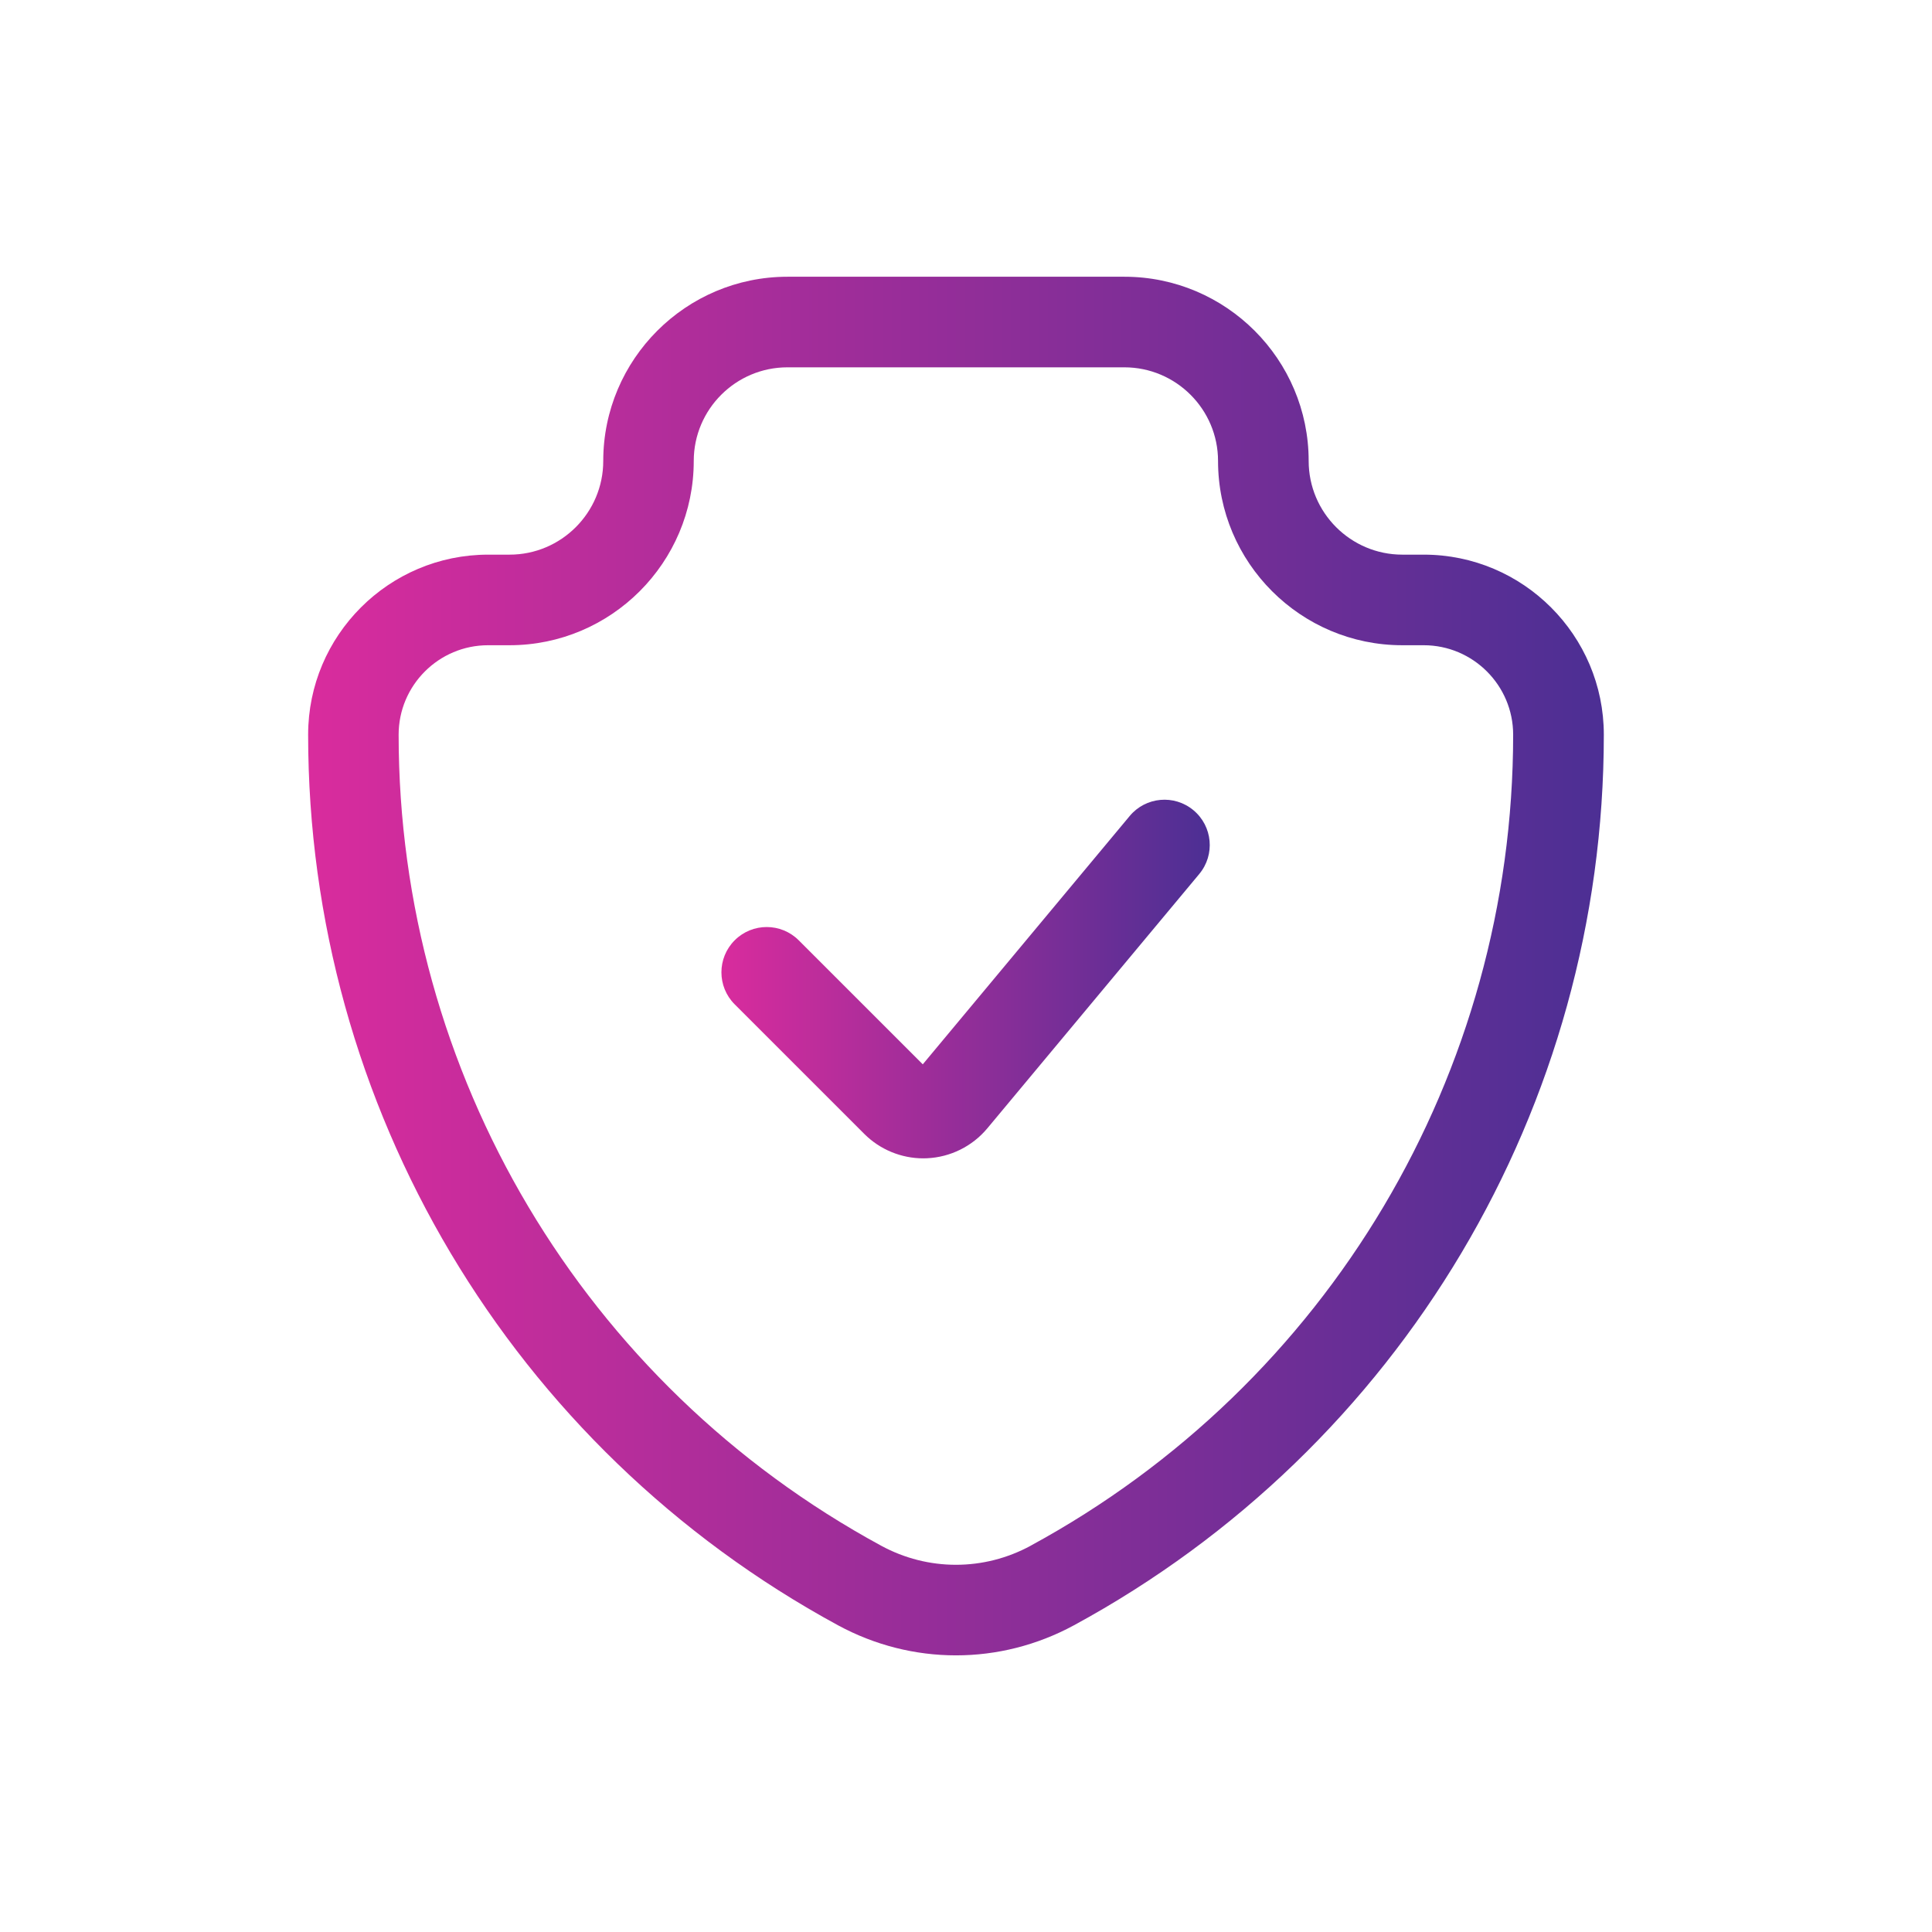
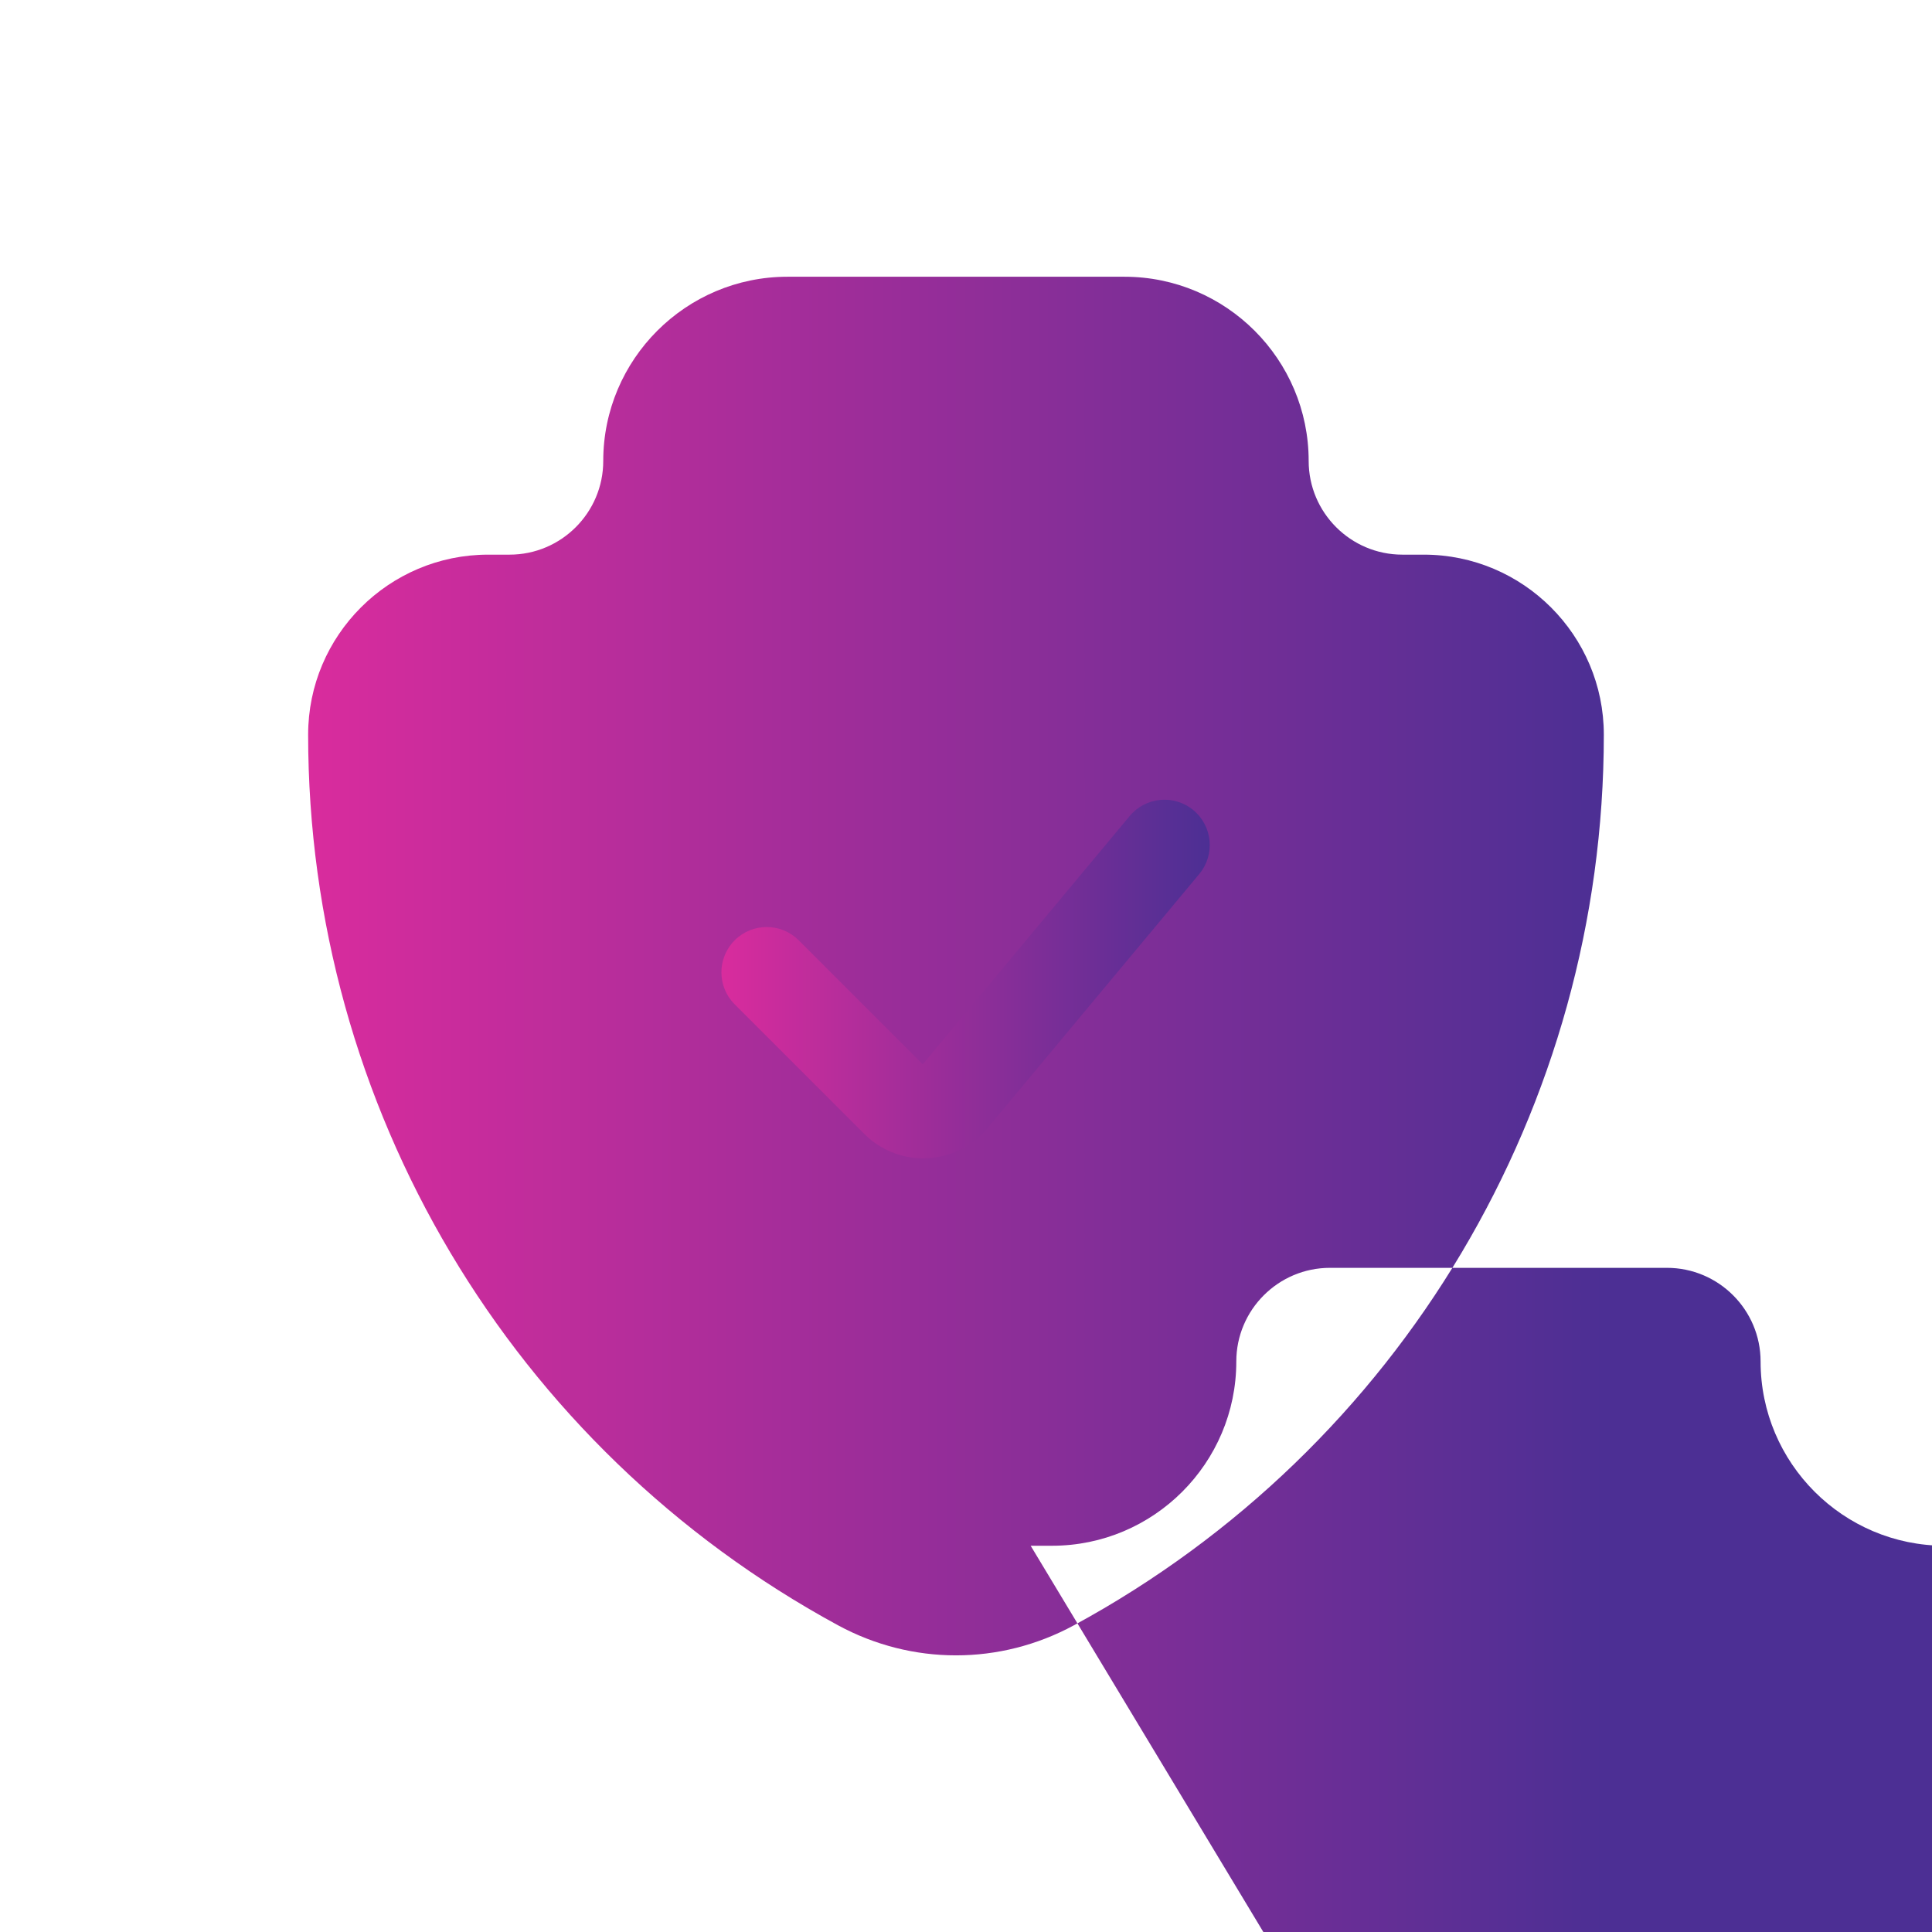
<svg xmlns="http://www.w3.org/2000/svg" xmlns:xlink="http://www.w3.org/1999/xlink" id="b" viewBox="0 0 96 96">
  <defs>
    <linearGradient id="d" x1="15.309" y1="48.003" x2="79.691" y2="48.003" gradientUnits="userSpaceOnUse">
      <stop offset="0" stop-color="#d92c9d" />
      <stop offset="1" stop-color="#4c2f94" />
    </linearGradient>
    <linearGradient id="e" x1="35.847" y1="48.647" x2="60.112" y2="48.647" xlink:href="#d" />
  </defs>
  <g id="c">
-     <path d="M70.745,27.56h-1.064c-2.566,0-4.654-2.088-4.654-4.655,0-5.048-4.107-9.154-9.155-9.154h-16.742c-5.048,0-9.155,4.106-9.155,9.154,0,2.567-2.088,4.655-4.654,4.655h-1.064c-4.933,0-8.946,4.013-8.946,8.945,0,18.481,10.09,35.438,26.332,44.256,1.835.995,3.847,1.493,5.859,1.493s4.024-.498,5.859-1.493c16.242-8.817,26.332-25.774,26.332-44.256,0-4.933-4.014-8.945-8.946-8.945ZM51.213,76.807c-2.324,1.262-5.102,1.262-7.426,0-14.79-8.028-23.979-23.471-23.979-40.301,0-2.451,1.994-4.445,4.446-4.445h1.064c5.048,0,9.154-4.107,9.154-9.155,0-2.566,2.088-4.654,4.655-4.654h16.742c2.567,0,4.655,2.088,4.655,4.654,0,5.048,4.106,9.155,9.154,9.155h1.064c2.452,0,4.446,1.994,4.446,4.445,0,16.83-9.188,32.272-23.979,40.301Z" fill="url(#d)" />
+     <path d="M70.745,27.56h-1.064c-2.566,0-4.654-2.088-4.654-4.655,0-5.048-4.107-9.154-9.155-9.154h-16.742c-5.048,0-9.155,4.106-9.155,9.154,0,2.567-2.088,4.655-4.654,4.655h-1.064c-4.933,0-8.946,4.013-8.946,8.945,0,18.481,10.09,35.438,26.332,44.256,1.835.995,3.847,1.493,5.859,1.493s4.024-.498,5.859-1.493c16.242-8.817,26.332-25.774,26.332-44.256,0-4.933-4.014-8.945-8.946-8.945ZM51.213,76.807h1.064c5.048,0,9.154-4.107,9.154-9.155,0-2.566,2.088-4.654,4.655-4.654h16.742c2.567,0,4.655,2.088,4.655,4.654,0,5.048,4.106,9.155,9.154,9.155h1.064c2.452,0,4.446,1.994,4.446,4.445,0,16.83-9.188,32.272-23.979,40.301Z" fill="url(#d)" />
    <path d="M56.133,40.548l-10.281,12.338-6.164-6.163c-.879-.879-2.303-.879-3.182,0s-.879,2.304,0,3.182l6.44,6.439c.777.777,1.836,1.214,2.931,1.214.062,0,.125-.002.187-.005,1.16-.052,2.251-.594,2.994-1.485l10.532-12.639c.796-.955.667-2.373-.288-3.169-.956-.797-2.373-.668-3.169.288Z" fill="url(#e)" />
-     <rect width="96" height="96" fill="none" />
  </g>
</svg>